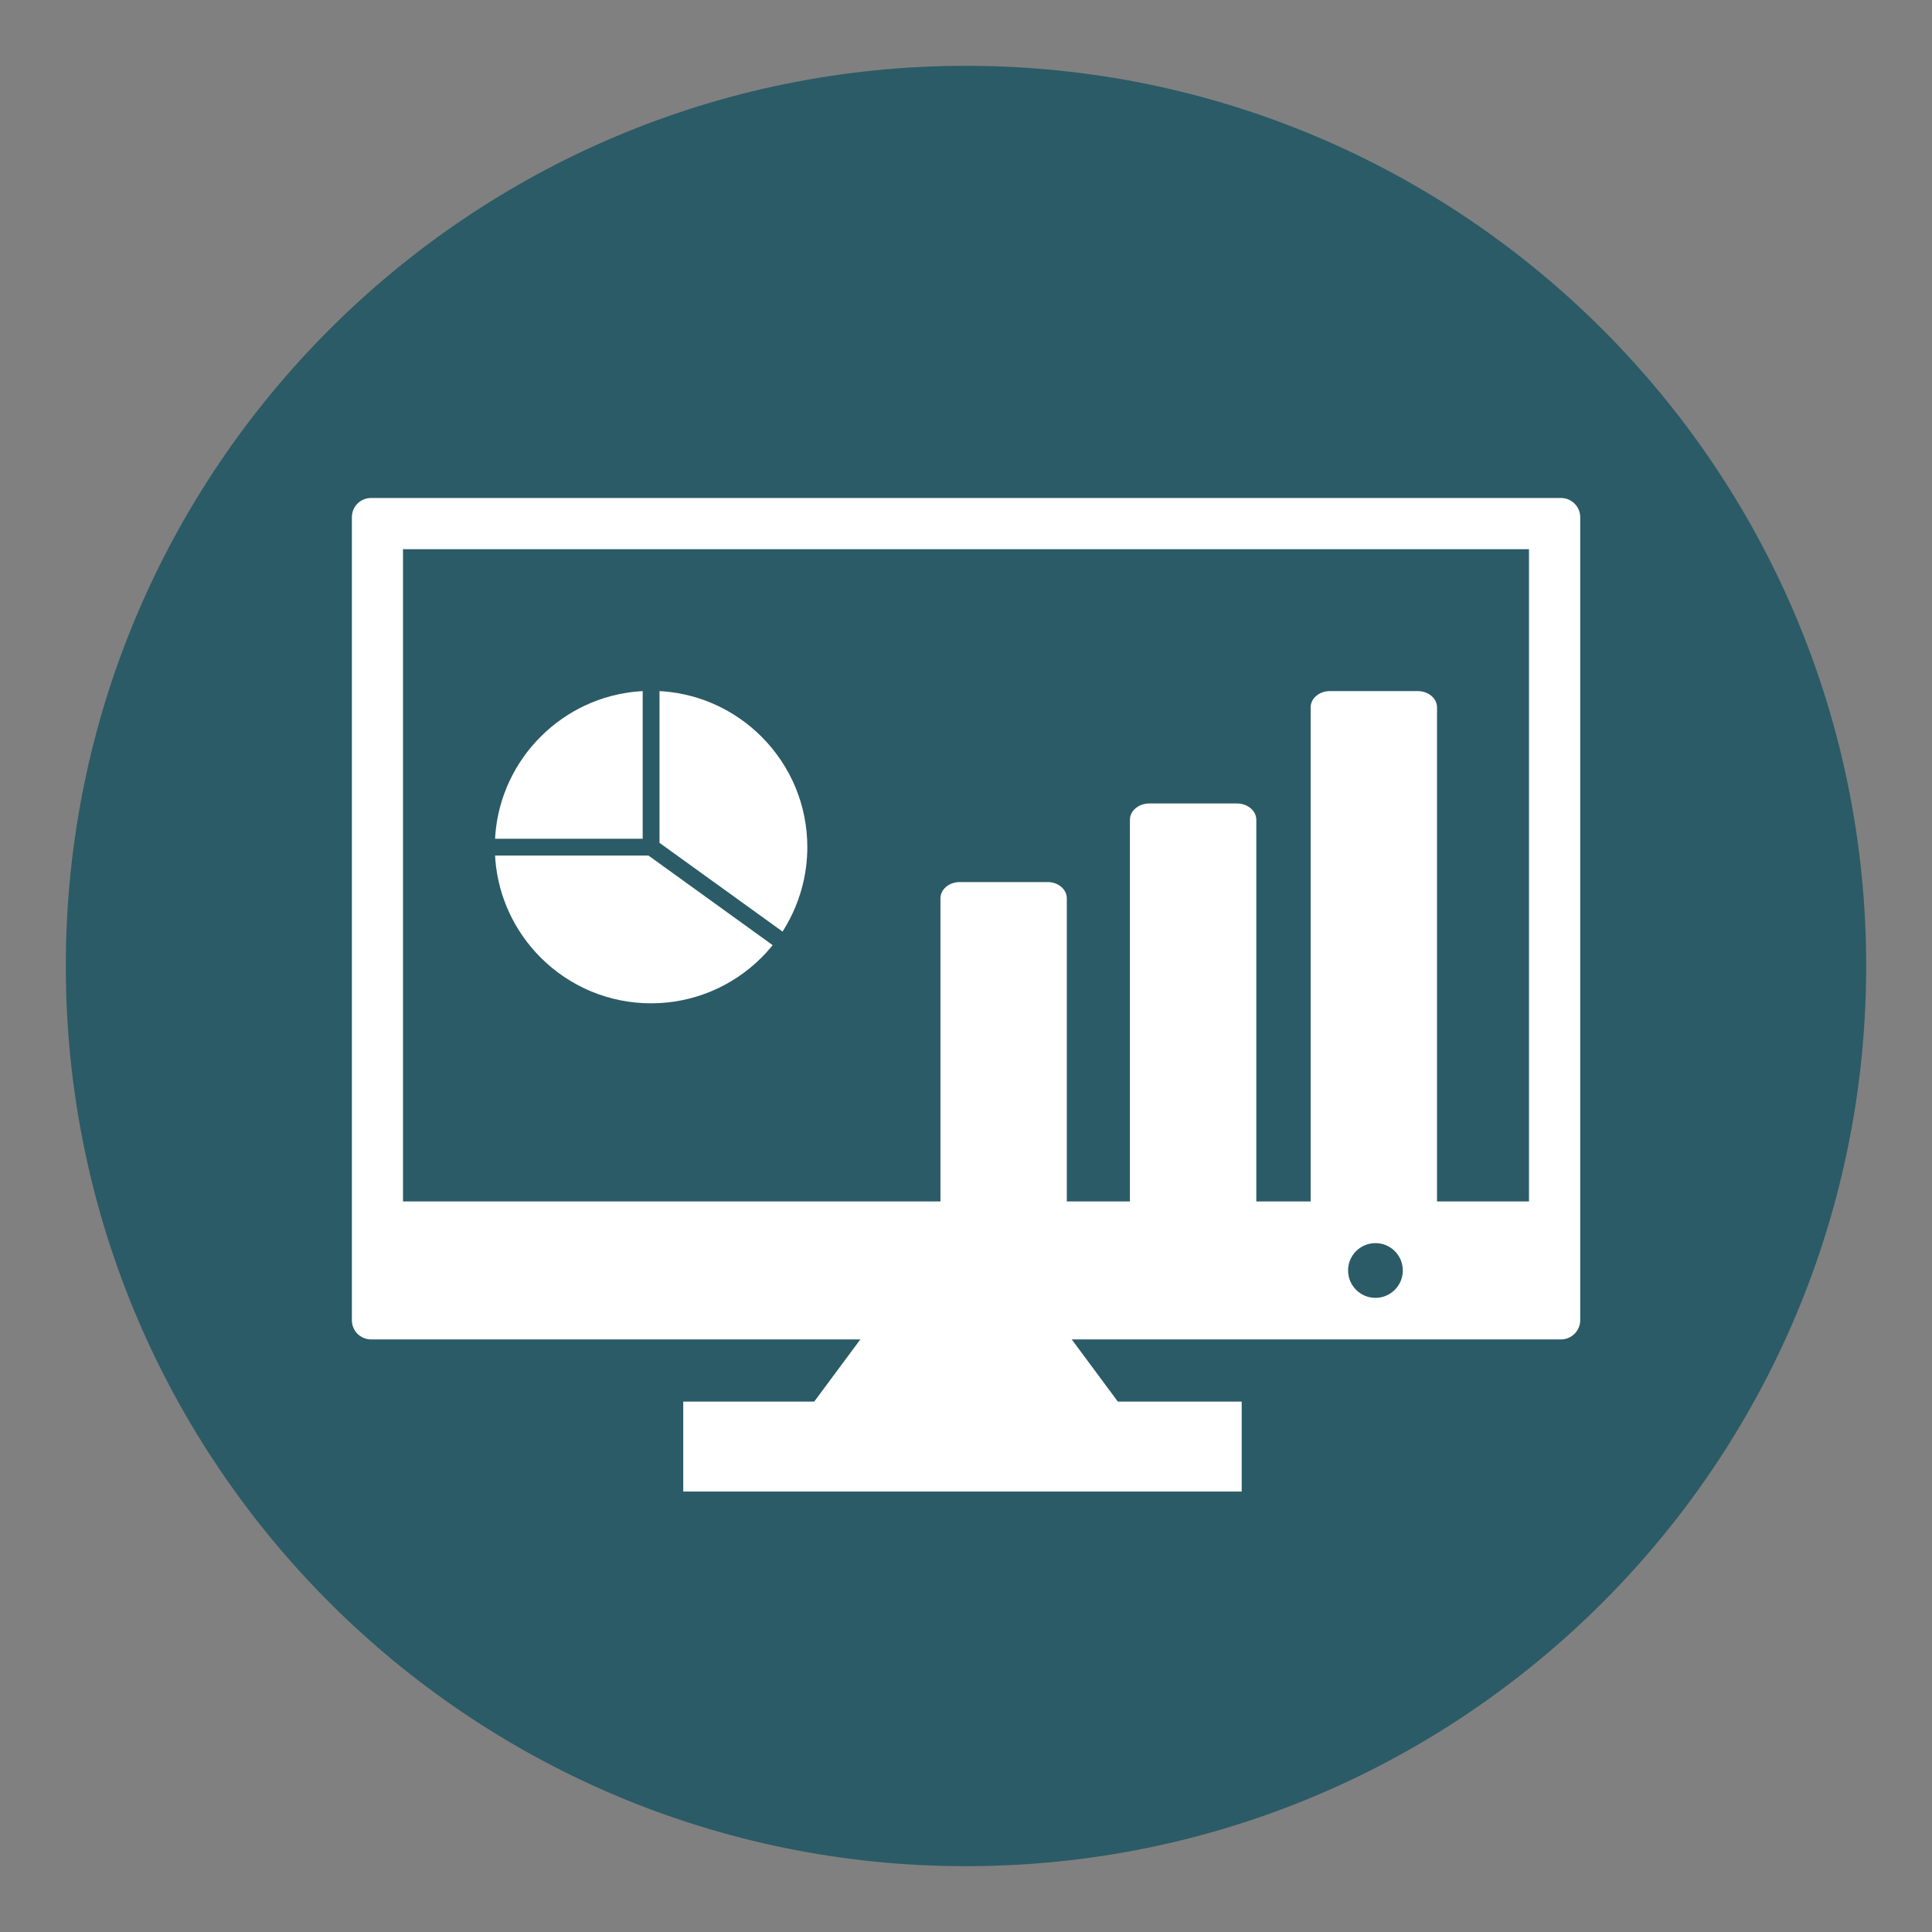
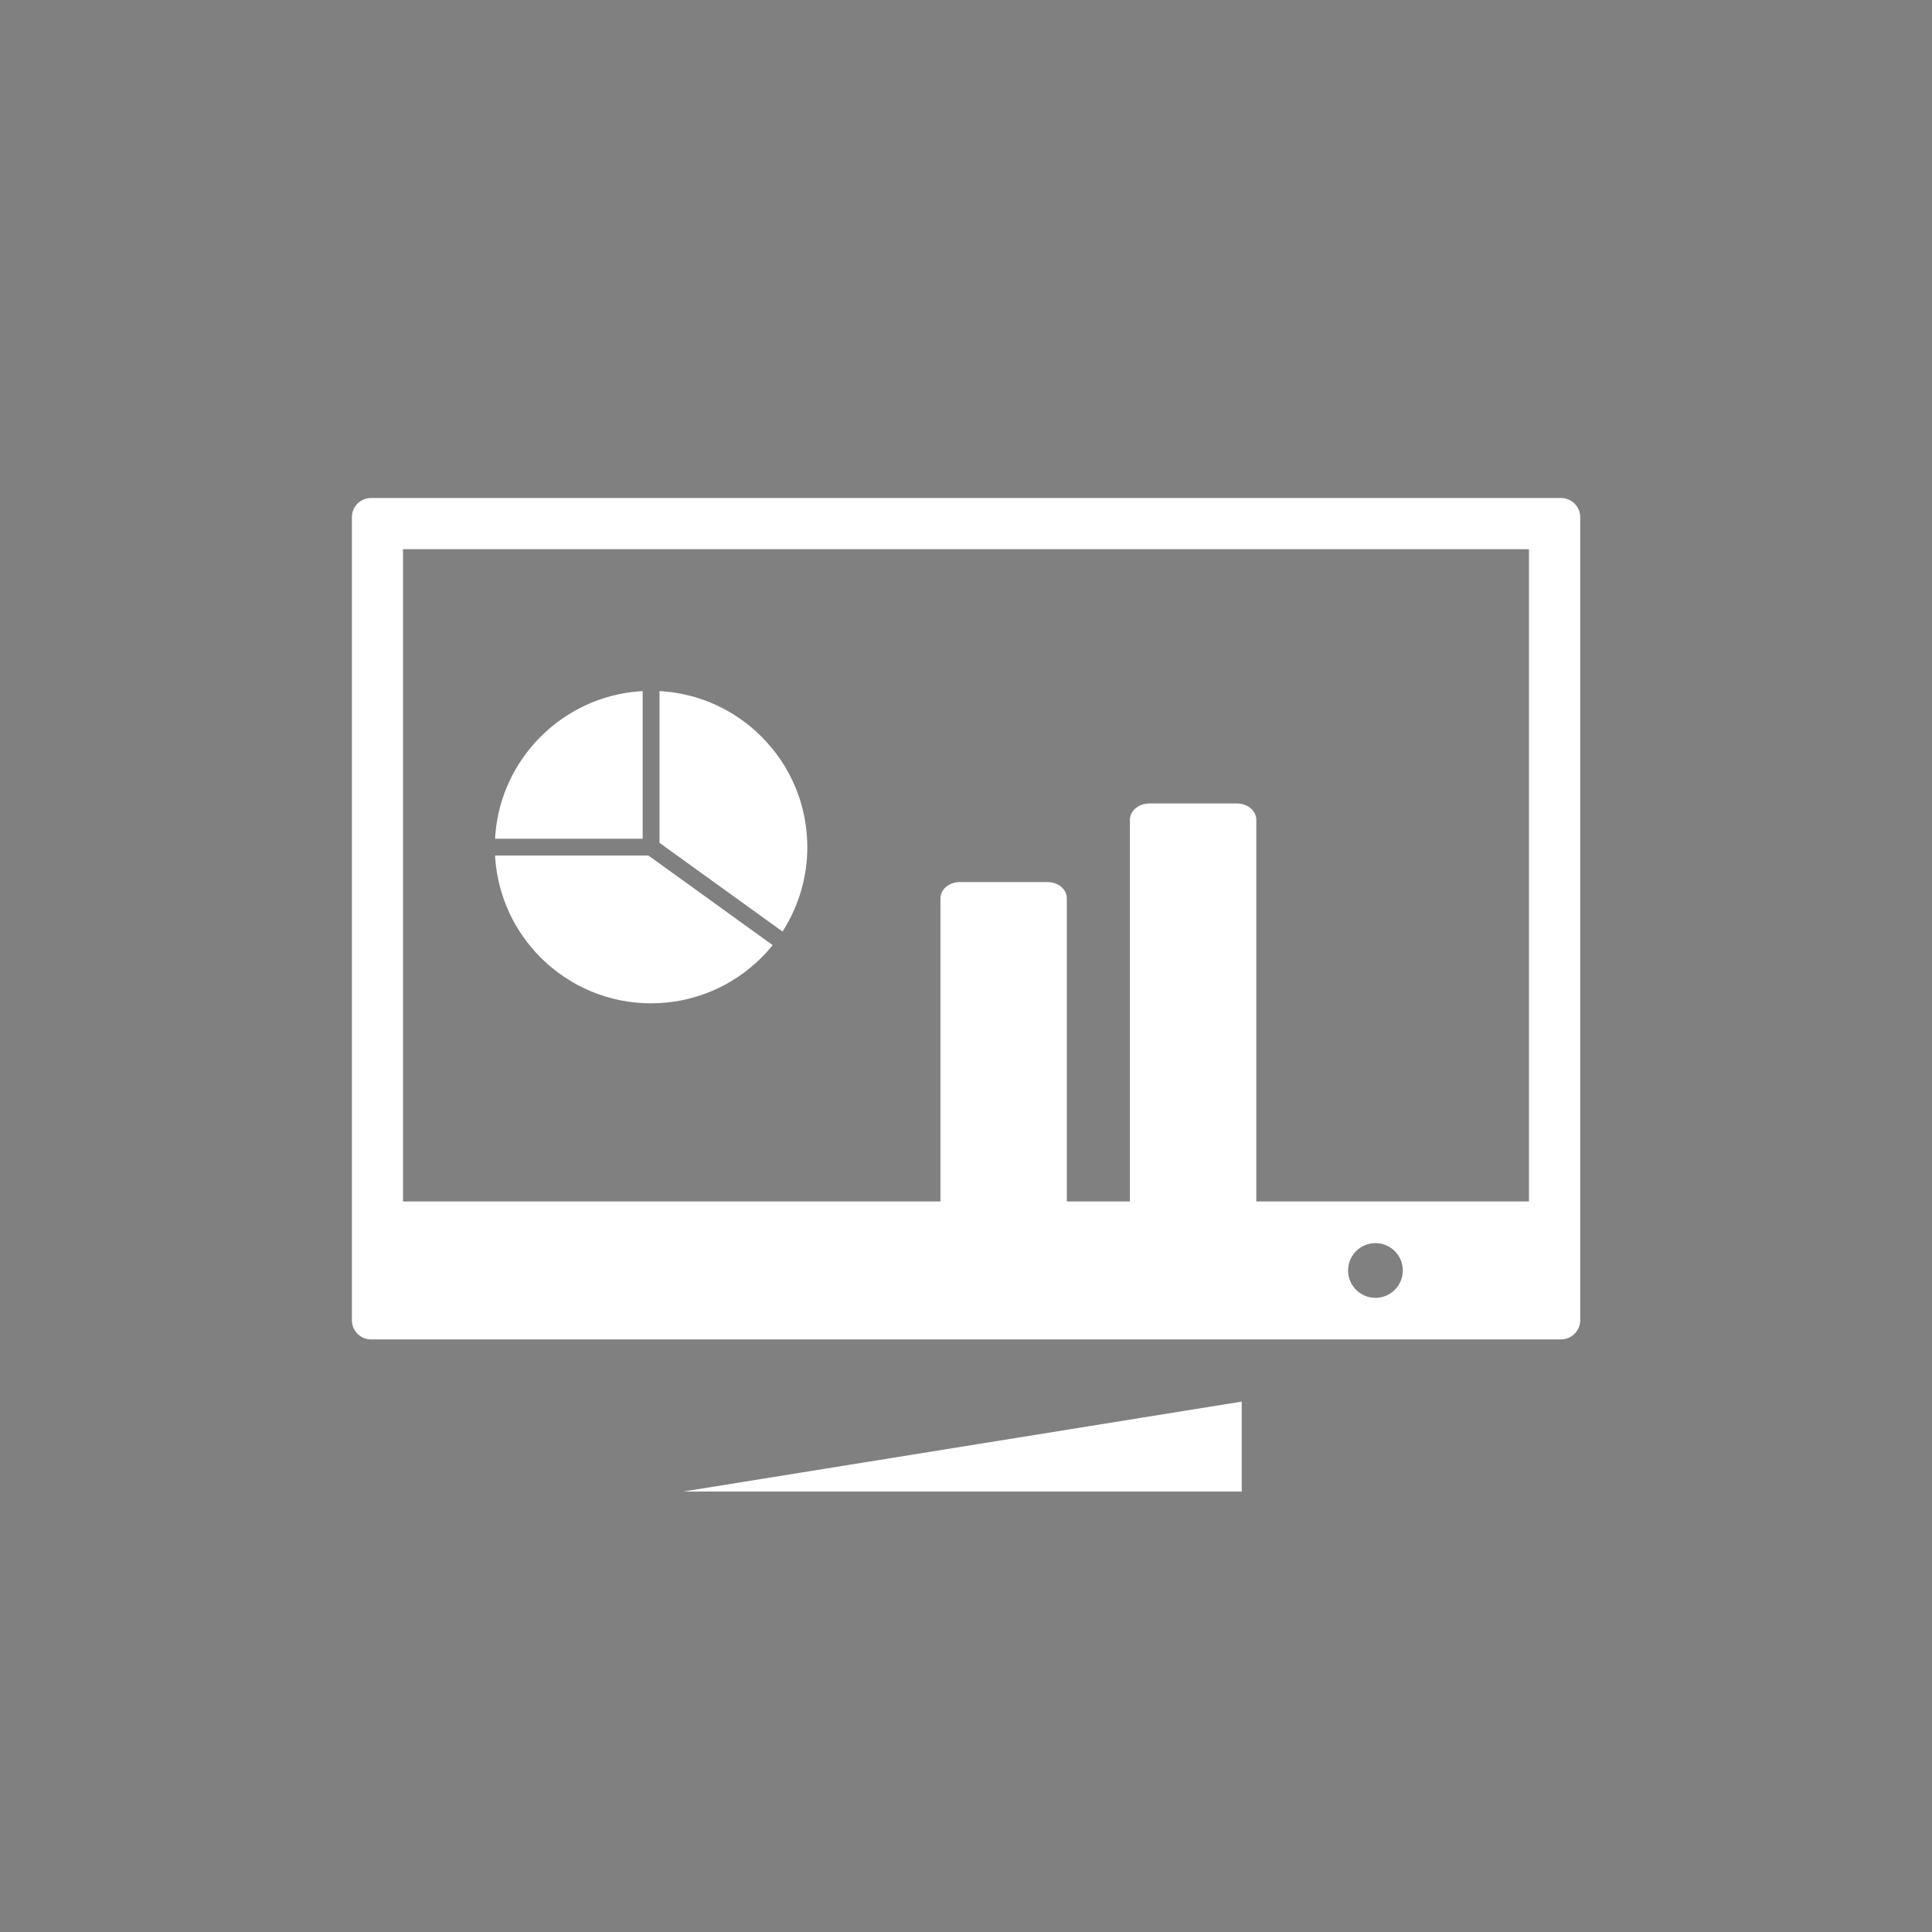
<svg xmlns="http://www.w3.org/2000/svg" width="100" zoomAndPan="magnify" viewBox="0 0 75 75" height="100" preserveAspectRatio="xMidYMid meet">
  <rect x="0" y="0" width="75" height="75" fill="#808080" stroke="none" />
  <defs>
    <clipPath id="40d81fee95">
      <path d="M 0.555 0.555 L 70.445 0.555 L 70.445 70.445 L 0.555 70.445 Z M 0.555 0.555 " clip-rule="nonzero" />
    </clipPath>
    <clipPath id="79d94f7a94">
-       <path d="M 35.5 0.555 C 16.199 0.555 0.555 16.199 0.555 35.5 C 0.555 54.801 16.199 70.445 35.5 70.445 C 54.801 70.445 70.445 54.801 70.445 35.5 C 70.445 16.199 54.801 0.555 35.5 0.555 Z M 35.5 0.555 " clip-rule="nonzero" />
-     </clipPath>
+       </clipPath>
    <clipPath id="a9e2fae826">
-       <path d="M 0.555 0.555 L 70.445 0.555 L 70.445 70.445 L 0.555 70.445 Z M 0.555 0.555 " clip-rule="nonzero" />
-     </clipPath>
+       </clipPath>
    <clipPath id="8c07c6bbd8">
      <path d="M 35.5 0.555 C 16.199 0.555 0.555 16.199 0.555 35.5 C 0.555 54.801 16.199 70.445 35.5 70.445 C 54.801 70.445 70.445 54.801 70.445 35.5 C 70.445 16.199 54.801 0.555 35.5 0.555 Z M 35.5 0.555 " clip-rule="nonzero" />
    </clipPath>
    <clipPath id="21b0713fcd">
      <rect x="0" width="71" y="0" height="71" />
    </clipPath>
    <clipPath id="bff38bba90">
      <path d="M 24.516 52.398 L 46.207 52.398 L 46.207 55.902 L 24.516 55.902 Z M 24.516 52.398 " clip-rule="nonzero" />
    </clipPath>
    <clipPath id="34da4a2e66">
      <path d="M 11.66 17.332 L 59.344 17.332 L 59.344 50 L 11.66 50 Z M 11.66 17.332 " clip-rule="nonzero" />
    </clipPath>
    <clipPath id="e2f5680ea0">
      <rect x="0" width="71" y="0" height="71" />
    </clipPath>
  </defs>
  <g transform="matrix(1, 0, 0, 1, 2, 2)">
    <g clip-path="url(#e2f5680ea0)">
      <g clip-path="url(#40d81fee95)">
        <g clip-path="url(#79d94f7a94)">
          <g transform="matrix(1, 0, 0, 1, 0, -0)">
            <g clip-path="url(#21b0713fcd)">
              <g clip-path="url(#a9e2fae826)">
                <g clip-path="url(#8c07c6bbd8)">
                  <path fill="#2b5b66" d="M 0.555 0.555 L 70.445 0.555 L 70.445 70.445 L 0.555 70.445 Z M 0.555 0.555 " fill-opacity="1" fill-rule="nonzero" />
                </g>
              </g>
            </g>
          </g>
        </g>
      </g>
-       <path fill="#ffffff" d="M 32.961 48.504 L 38.051 48.504 C 38.363 48.504 38.629 48.641 38.742 48.832 L 42.336 53.68 L 42.34 53.68 C 42.531 53.938 42.387 54.254 42.023 54.391 C 41.91 54.43 41.785 54.449 41.664 54.449 L 29.324 54.449 C 28.91 54.449 28.578 54.215 28.578 53.926 C 28.578 53.82 28.621 53.723 28.695 53.641 L 32.293 48.789 L 32.949 49.031 L 32.289 48.785 C 32.426 48.605 32.688 48.504 32.961 48.504 " fill-opacity="1" fill-rule="nonzero" />
      <g clip-path="url(#bff38bba90)">
-         <path fill="#ffffff" d="M 46.203 52.41 L 24.523 52.41 L 24.523 55.902 L 46.203 55.902 L 46.203 52.41 " fill-opacity="1" fill-rule="nonzero" />
+         <path fill="#ffffff" d="M 46.203 52.41 L 24.523 55.902 L 46.203 55.902 L 46.203 52.41 " fill-opacity="1" fill-rule="nonzero" />
      </g>
      <g clip-path="url(#34da4a2e66)">
        <path fill="#ffffff" d="M 59.344 49.25 L 59.344 18.078 C 59.344 17.664 59.008 17.332 58.598 17.332 C 43.199 17.332 27.801 17.332 12.402 17.332 C 11.992 17.332 11.66 17.664 11.66 18.078 L 11.66 49.25 C 11.66 49.66 11.992 49.996 12.402 49.996 L 58.598 49.996 C 59.008 49.996 59.344 49.66 59.344 49.25 Z M 57.355 19.32 L 57.355 44.641 L 13.645 44.641 L 13.645 19.32 C 28.215 19.32 42.785 19.32 57.355 19.32 Z M 51.395 46.258 C 51.98 46.258 52.457 46.73 52.457 47.32 C 52.457 47.906 51.98 48.383 51.395 48.383 C 50.809 48.383 50.332 47.906 50.332 47.32 C 50.332 46.73 50.809 46.258 51.395 46.258 " fill-opacity="1" fill-rule="evenodd" />
      </g>
      <path fill="#ffffff" d="M 35.258 32.242 L 38.668 32.242 C 39.082 32.242 39.414 32.523 39.414 32.875 L 39.414 44.652 C 39.414 45.004 39.082 45.285 38.668 45.285 L 35.258 45.285 C 34.844 45.285 34.508 45.004 34.508 44.652 L 34.508 32.875 C 34.508 32.523 34.844 32.242 35.258 32.242 " fill-opacity="1" fill-rule="nonzero" />
      <path fill="#ffffff" d="M 42.613 29.191 L 46.023 29.191 C 46.434 29.191 46.77 29.477 46.77 29.824 L 46.77 44.652 C 46.77 45.004 46.434 45.285 46.023 45.285 L 42.613 45.285 C 42.199 45.285 41.863 45.004 41.863 44.652 L 41.863 29.824 C 41.863 29.477 42.199 29.191 42.613 29.191 " fill-opacity="1" fill-rule="nonzero" />
-       <path fill="#ffffff" d="M 49.625 24.828 L 53.035 24.828 C 53.449 24.828 53.785 25.109 53.785 25.461 L 53.785 44.652 C 53.785 45.004 53.449 45.285 53.035 45.285 L 49.625 45.285 C 49.215 45.285 48.879 45.004 48.879 44.652 L 48.879 25.461 C 48.879 25.109 49.215 24.828 49.625 24.828 " fill-opacity="1" fill-rule="nonzero" />
      <path fill="#ffffff" d="M 23.602 30.719 L 28.379 34.164 L 28.469 34.016 C 29.039 33.07 29.34 31.992 29.34 30.883 C 29.34 29.27 28.703 27.738 27.562 26.598 C 26.547 25.582 25.211 24.957 23.777 24.84 L 23.602 24.828 Z M 27.996 34.691 L 27.883 34.824 C 27.781 34.945 27.676 35.062 27.562 35.172 C 26.422 36.312 24.887 36.949 23.273 36.949 C 21.66 36.949 20.129 36.312 18.988 35.172 C 17.973 34.156 17.348 32.82 17.23 31.387 L 17.219 31.211 L 23.172 31.211 Z M 17.219 30.559 L 22.949 30.559 L 22.949 24.828 L 22.773 24.84 C 21.34 24.957 20.004 25.582 18.988 26.598 C 17.973 27.613 17.348 28.949 17.23 30.383 L 17.219 30.559 " fill-opacity="1" fill-rule="evenodd" />
    </g>
  </g>
</svg>